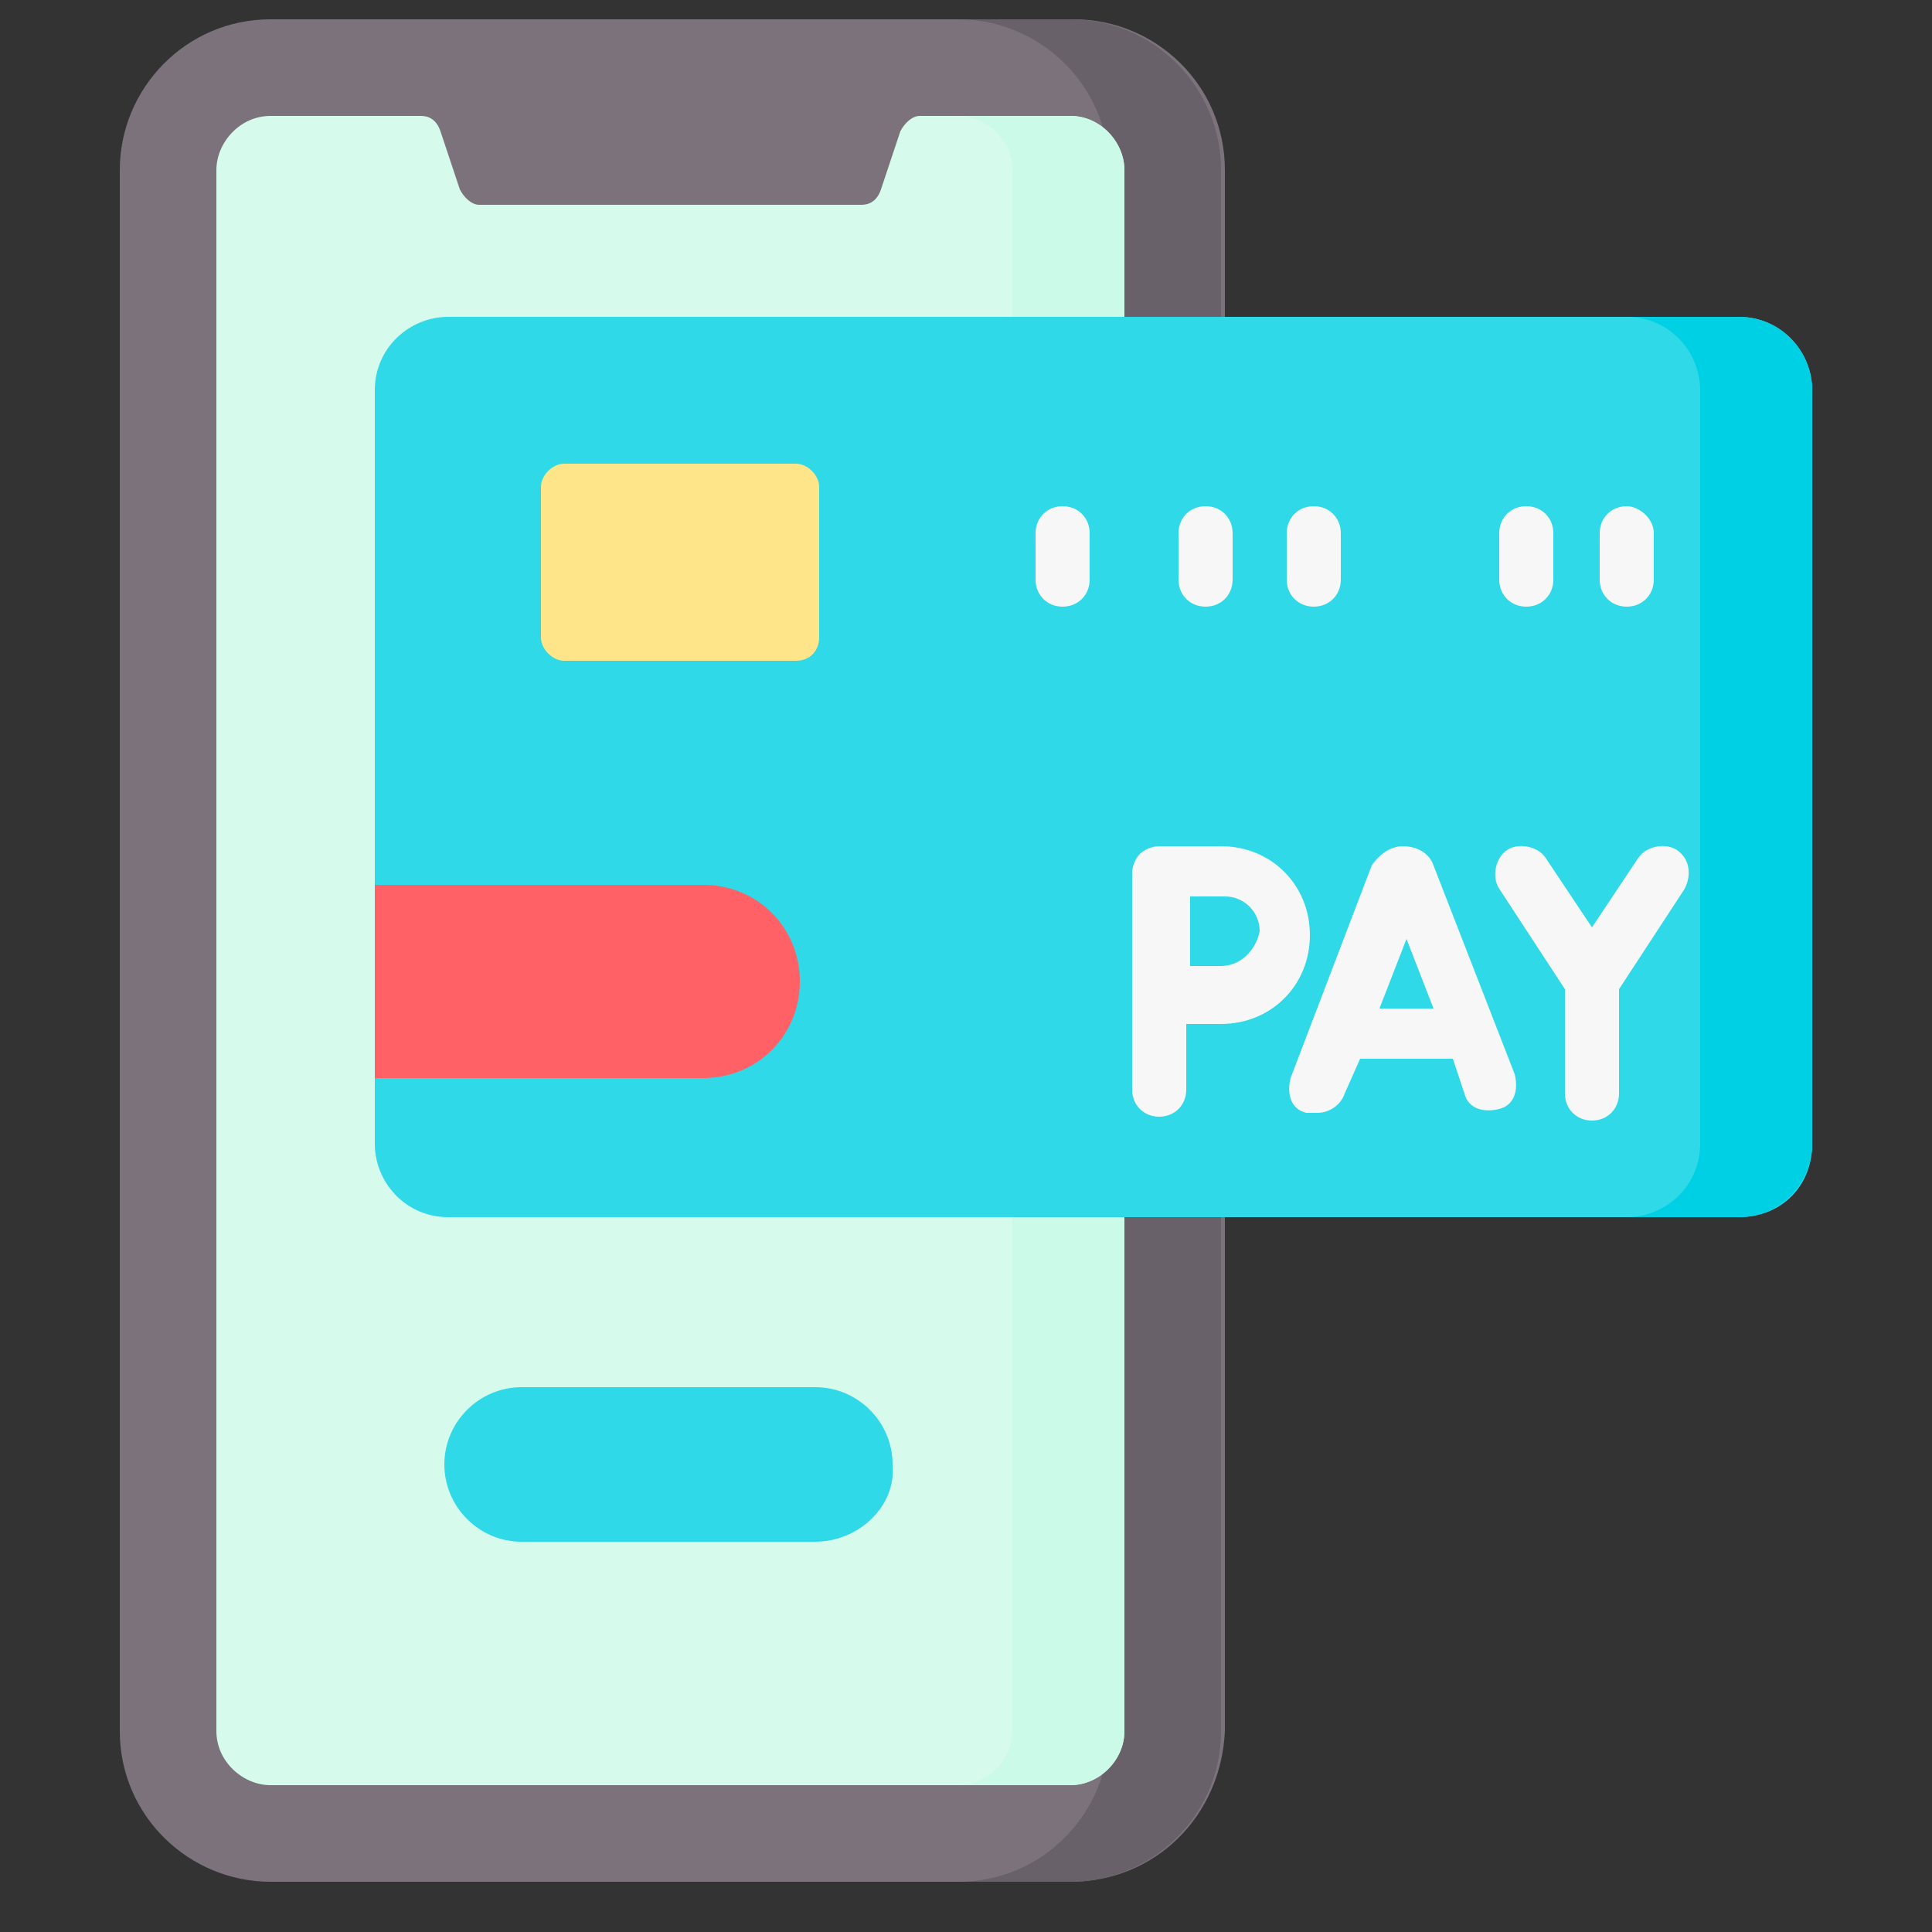
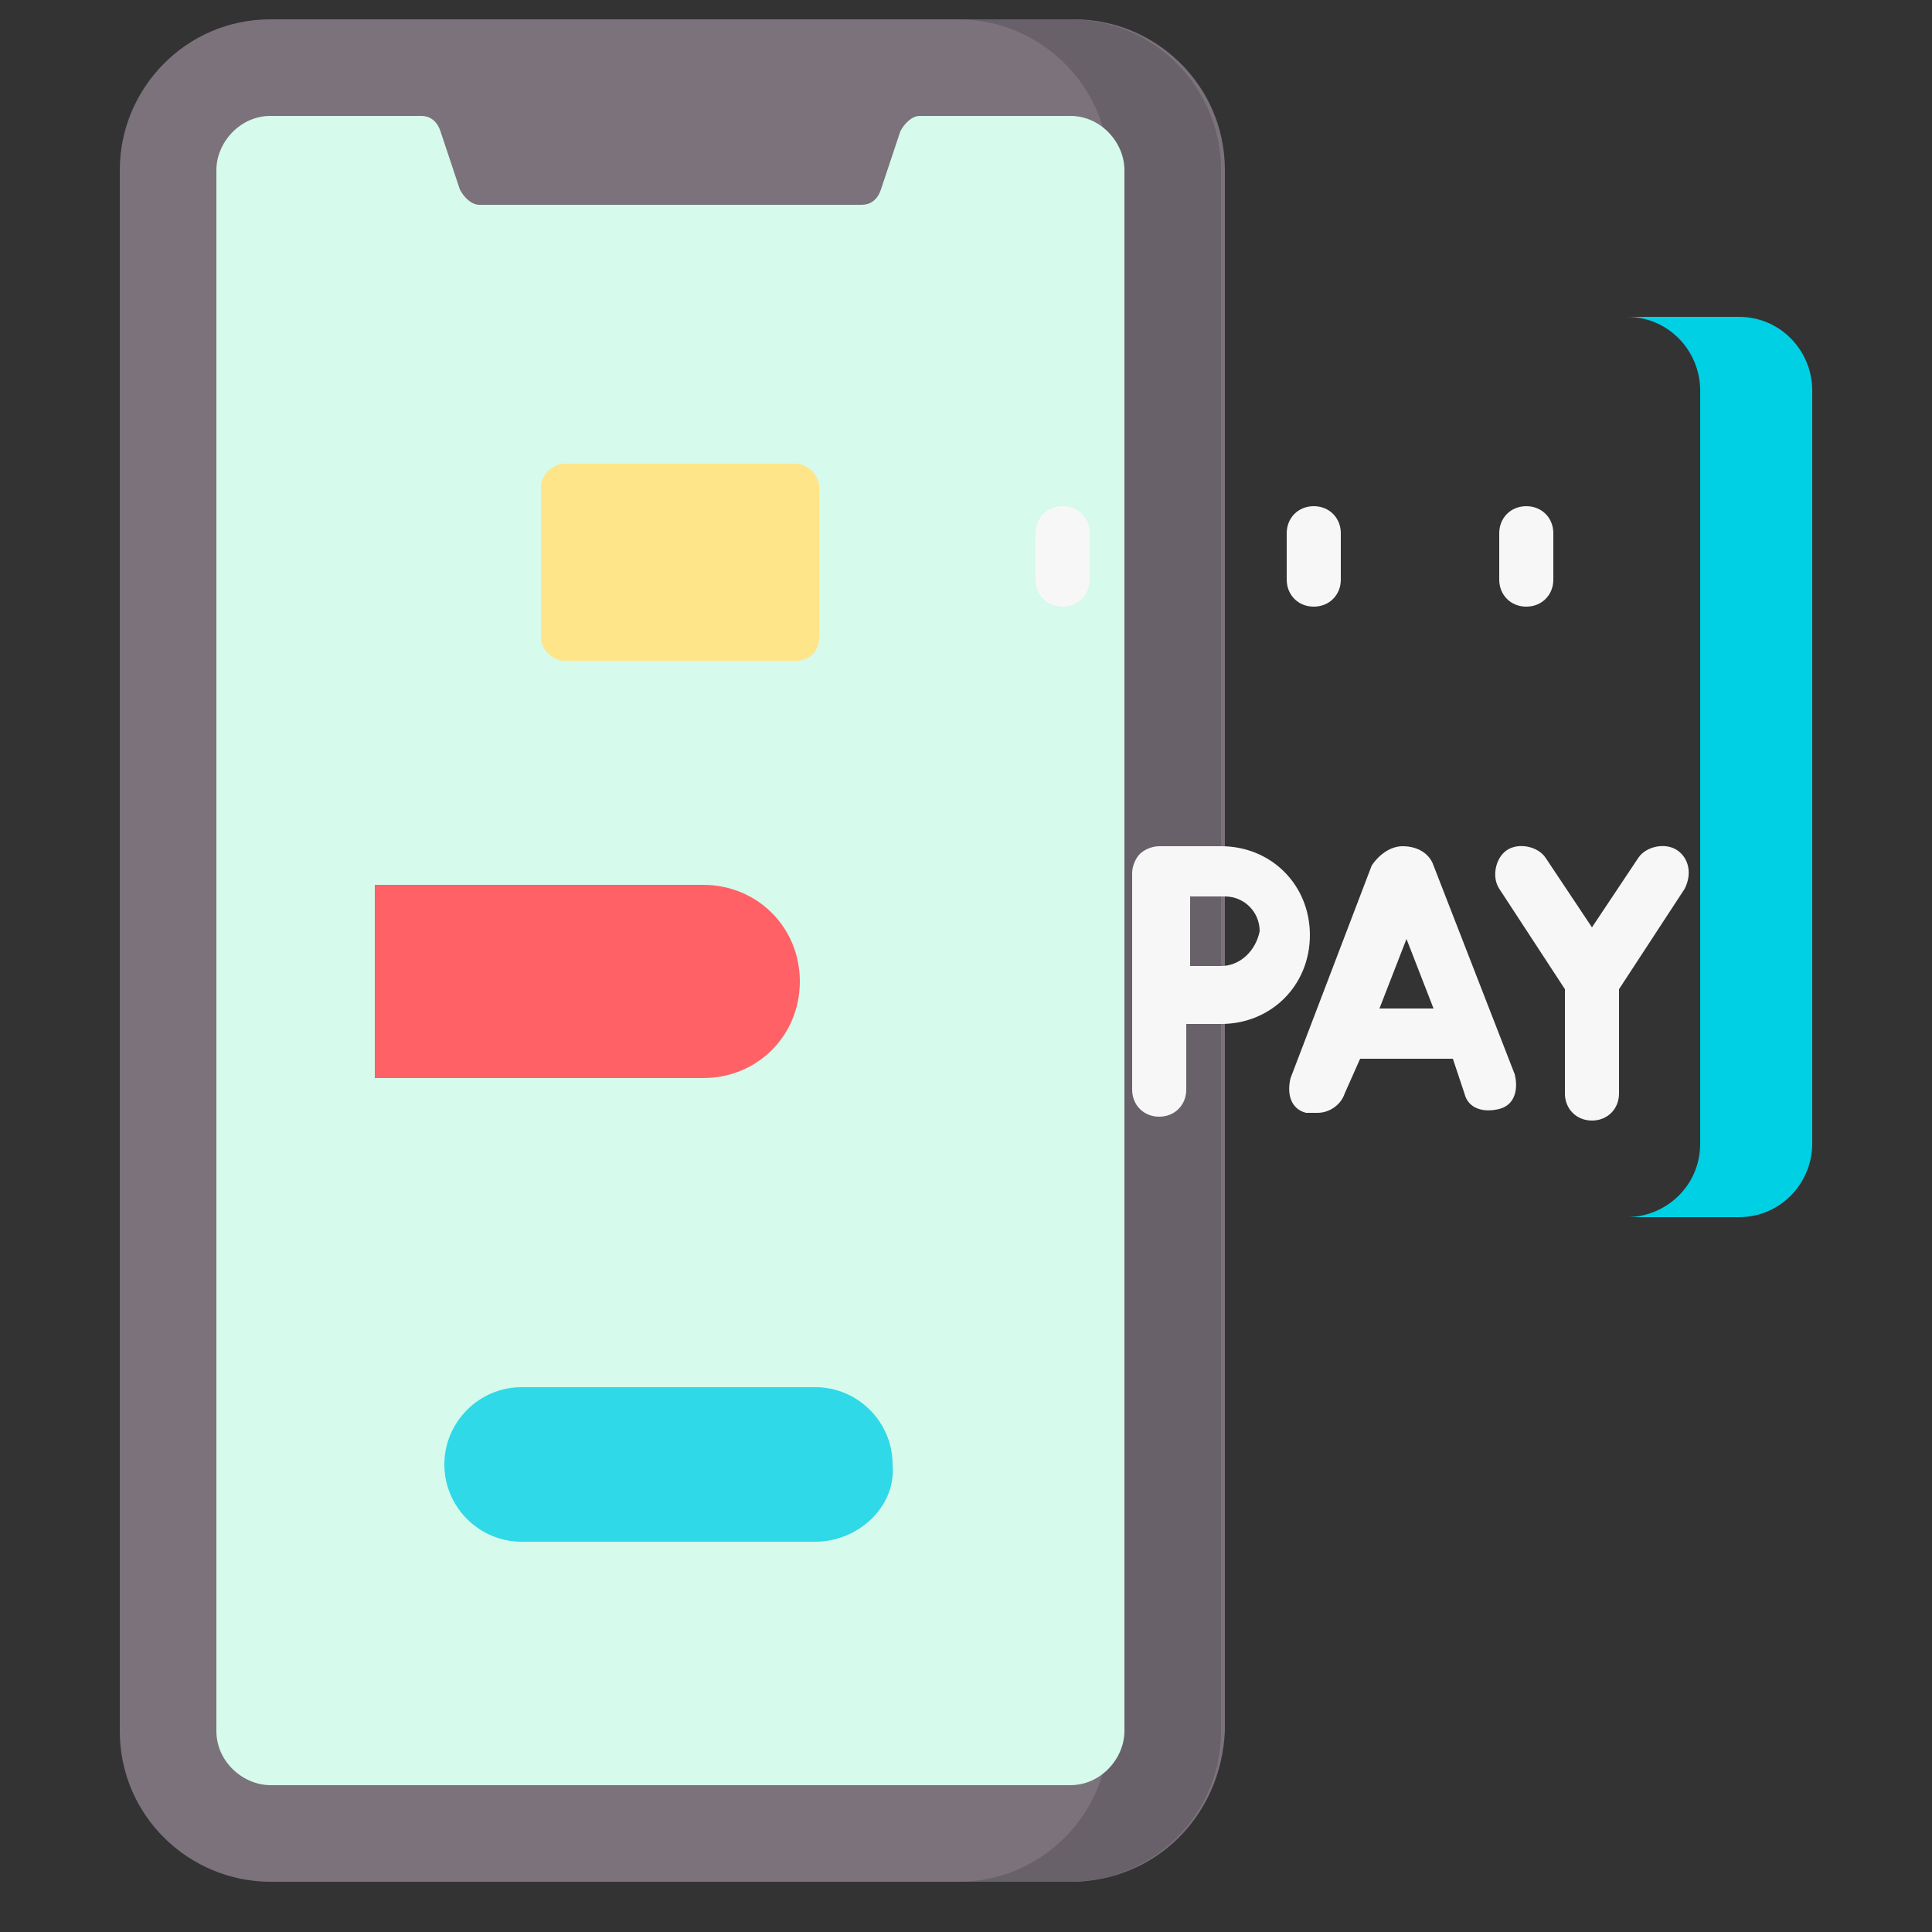
<svg xmlns="http://www.w3.org/2000/svg" version="1.1" id="Layer_1" x="0px" y="0px" width="50px" height="50px" viewBox="0 0 50 50" style="enable-background:new 0 0 50 50;" xml:space="preserve">
  <rect x="0" y="0" width="50" height="50" fill="#333333" stroke="none" />
  <style type="text/css">
	.st0{fill:#7B727B;}
	.st1{fill:#686169;}
	.st2{fill:#D6FAEC;}
	.st3{fill:#CCFAE8;}
	.st4{fill:#2FD9E7;}
	.st5{fill:#00D0E4;}
	.st6{fill:#F8F7F7;}
	.st7{fill:#FFE589;}
	.st8{fill:#FF6167;}
</style>
  <g>
    <path class="st0" d="M27.7,48.7H7c-2.1,0-3.9-1.7-3.9-3.9V4.4c0-2.1,1.7-3.9,3.9-3.9h20.8c2.1,0,3.9,1.7,3.9,3.9v40.4   C31.6,47,29.9,48.7,27.7,48.7z" />
    <path class="st1" d="M27.7,0.5h-2.9c2.1,0,3.9,1.7,3.9,3.9v40.4c0,2.1-1.7,3.9-3.9,3.9h2.9c2.1,0,3.9-1.7,3.9-3.9V4.4   C31.6,2.3,29.9,0.5,27.7,0.5z" />
    <path class="st2" d="M29.1,4.4v40.4c0,0.7-0.6,1.4-1.4,1.4H7c-0.7,0-1.4-0.6-1.4-1.4V4.4C5.6,3.7,6.2,3,7,3h3.9   c0.2,0,0.4,0.1,0.5,0.4l0.5,1.5c0.1,0.2,0.3,0.4,0.5,0.4h9.9c0.2,0,0.4-0.1,0.5-0.4l0.5-1.5C23.4,3.2,23.6,3,23.8,3h3.9   C28.5,3,29.1,3.7,29.1,4.4z" />
    <g>
-       <path class="st3" d="M27.7,3h-2.9c0.7,0,1.4,0.6,1.4,1.4v40.4c0,0.7-0.6,1.4-1.4,1.4h2.9c0.7,0,1.4-0.6,1.4-1.4V4.4    C29.1,3.7,28.5,3,27.7,3z" />
-     </g>
+       </g>
    <path class="st4" d="M21.1,39.9h-7.6c-1.1,0-2-0.9-2-2c0-1.1,0.9-2,2-2h7.6c1.1,0,2,0.9,2,2C23.2,39,22.2,39.9,21.1,39.9z" />
-     <path class="st4" d="M45,31.5H11.6c-1.1,0-1.9-0.9-1.9-1.9V10.1c0-1.1,0.9-1.9,1.9-1.9H45c1.1,0,1.9,0.9,1.9,1.9v19.5   C46.9,30.7,46.1,31.5,45,31.5L45,31.5z" />
    <path class="st5" d="M45,8.2h-2.9c1.1,0,1.9,0.9,1.9,1.9v19.5c0,1.1-0.9,1.9-1.9,1.9H45c1.1,0,1.9-0.9,1.9-1.9V10.1   C46.9,9.1,46.1,8.2,45,8.2z" />
    <g>
      <path class="st6" d="M37.1,22.4C37.1,22.4,37.1,22.4,37.1,22.4c-0.1-0.3-0.4-0.5-0.8-0.5h0c-0.3,0-0.6,0.2-0.8,0.5c0,0,0,0,0,0    l-2.1,5.5c-0.1,0.4,0,0.8,0.4,0.9c0.1,0,0.2,0,0.3,0c0.3,0,0.6-0.2,0.7-0.5l0.4-0.9h2.4l0.3,0.9c0.1,0.4,0.5,0.5,0.9,0.4    c0.4-0.1,0.5-0.5,0.4-0.9L37.1,22.4z M35.7,26.1l0.7-1.8l0.7,1.8H35.7z" />
      <path class="st6" d="M43.4,22c-0.3-0.2-0.8-0.1-1,0.2L41.2,24L40,22.2c-0.2-0.3-0.7-0.4-1-0.2c-0.3,0.2-0.4,0.7-0.2,1l1.7,2.6    l0,2.7c0,0.4,0.3,0.7,0.7,0.7h0c0.4,0,0.7-0.3,0.7-0.7l0-2.7l1.7-2.6C43.8,22.6,43.7,22.2,43.4,22L43.4,22z" />
      <path class="st6" d="M31.6,21.9H30c-0.2,0-0.4,0.1-0.5,0.2c-0.1,0.1-0.2,0.3-0.2,0.5v5.6c0,0.4,0.3,0.7,0.7,0.7s0.7-0.3,0.7-0.7    v-1.7c0.3,0,0.7,0,0.9,0c1.3,0,2.3-1,2.3-2.3C33.9,22.9,32.9,21.9,31.6,21.9z M31.6,25c-0.2,0-0.5,0-0.8,0c0-0.3,0-0.7,0-0.9    c0-0.2,0-0.5,0-0.9h0.9c0.5,0,0.9,0.4,0.9,0.9C32.5,24.6,32.1,25,31.6,25L31.6,25z" />
    </g>
    <path class="st7" d="M20.6,17.1h-6c-0.3,0-0.6-0.3-0.6-0.6v-3.9c0-0.3,0.3-0.6,0.6-0.6h6c0.3,0,0.6,0.3,0.6,0.6v3.9   C21.2,16.8,21,17.1,20.6,17.1z" />
    <path class="st8" d="M18.2,27.9H9.7v-5h8.5c1.4,0,2.5,1.1,2.5,2.5C20.7,26.8,19.6,27.9,18.2,27.9z" />
    <g>
      <path class="st6" d="M27.5,13.1c-0.4,0-0.7,0.3-0.7,0.7v1.2c0,0.4,0.3,0.7,0.7,0.7s0.7-0.3,0.7-0.7v-1.2    C28.2,13.4,27.9,13.1,27.5,13.1z" />
      <path class="st6" d="M39.5,13.1c-0.4,0-0.7,0.3-0.7,0.7v1.2c0,0.4,0.3,0.7,0.7,0.7s0.7-0.3,0.7-0.7v-1.2    C40.2,13.4,39.9,13.1,39.5,13.1z" />
-       <path class="st6" d="M42.1,13.1c-0.4,0-0.7,0.3-0.7,0.7v1.2c0,0.4,0.3,0.7,0.7,0.7s0.7-0.3,0.7-0.7v-1.2    C42.8,13.4,42.4,13.1,42.1,13.1z" />
-       <path class="st6" d="M31.2,13.1c-0.4,0-0.7,0.3-0.7,0.7v1.2c0,0.4,0.3,0.7,0.7,0.7s0.7-0.3,0.7-0.7v-1.2    C31.9,13.4,31.6,13.1,31.2,13.1z" />
      <path class="st6" d="M34,13.1c-0.4,0-0.7,0.3-0.7,0.7v1.2c0,0.4,0.3,0.7,0.7,0.7c0.4,0,0.7-0.3,0.7-0.7v-1.2    C34.7,13.4,34.4,13.1,34,13.1z" />
    </g>
  </g>
</svg>